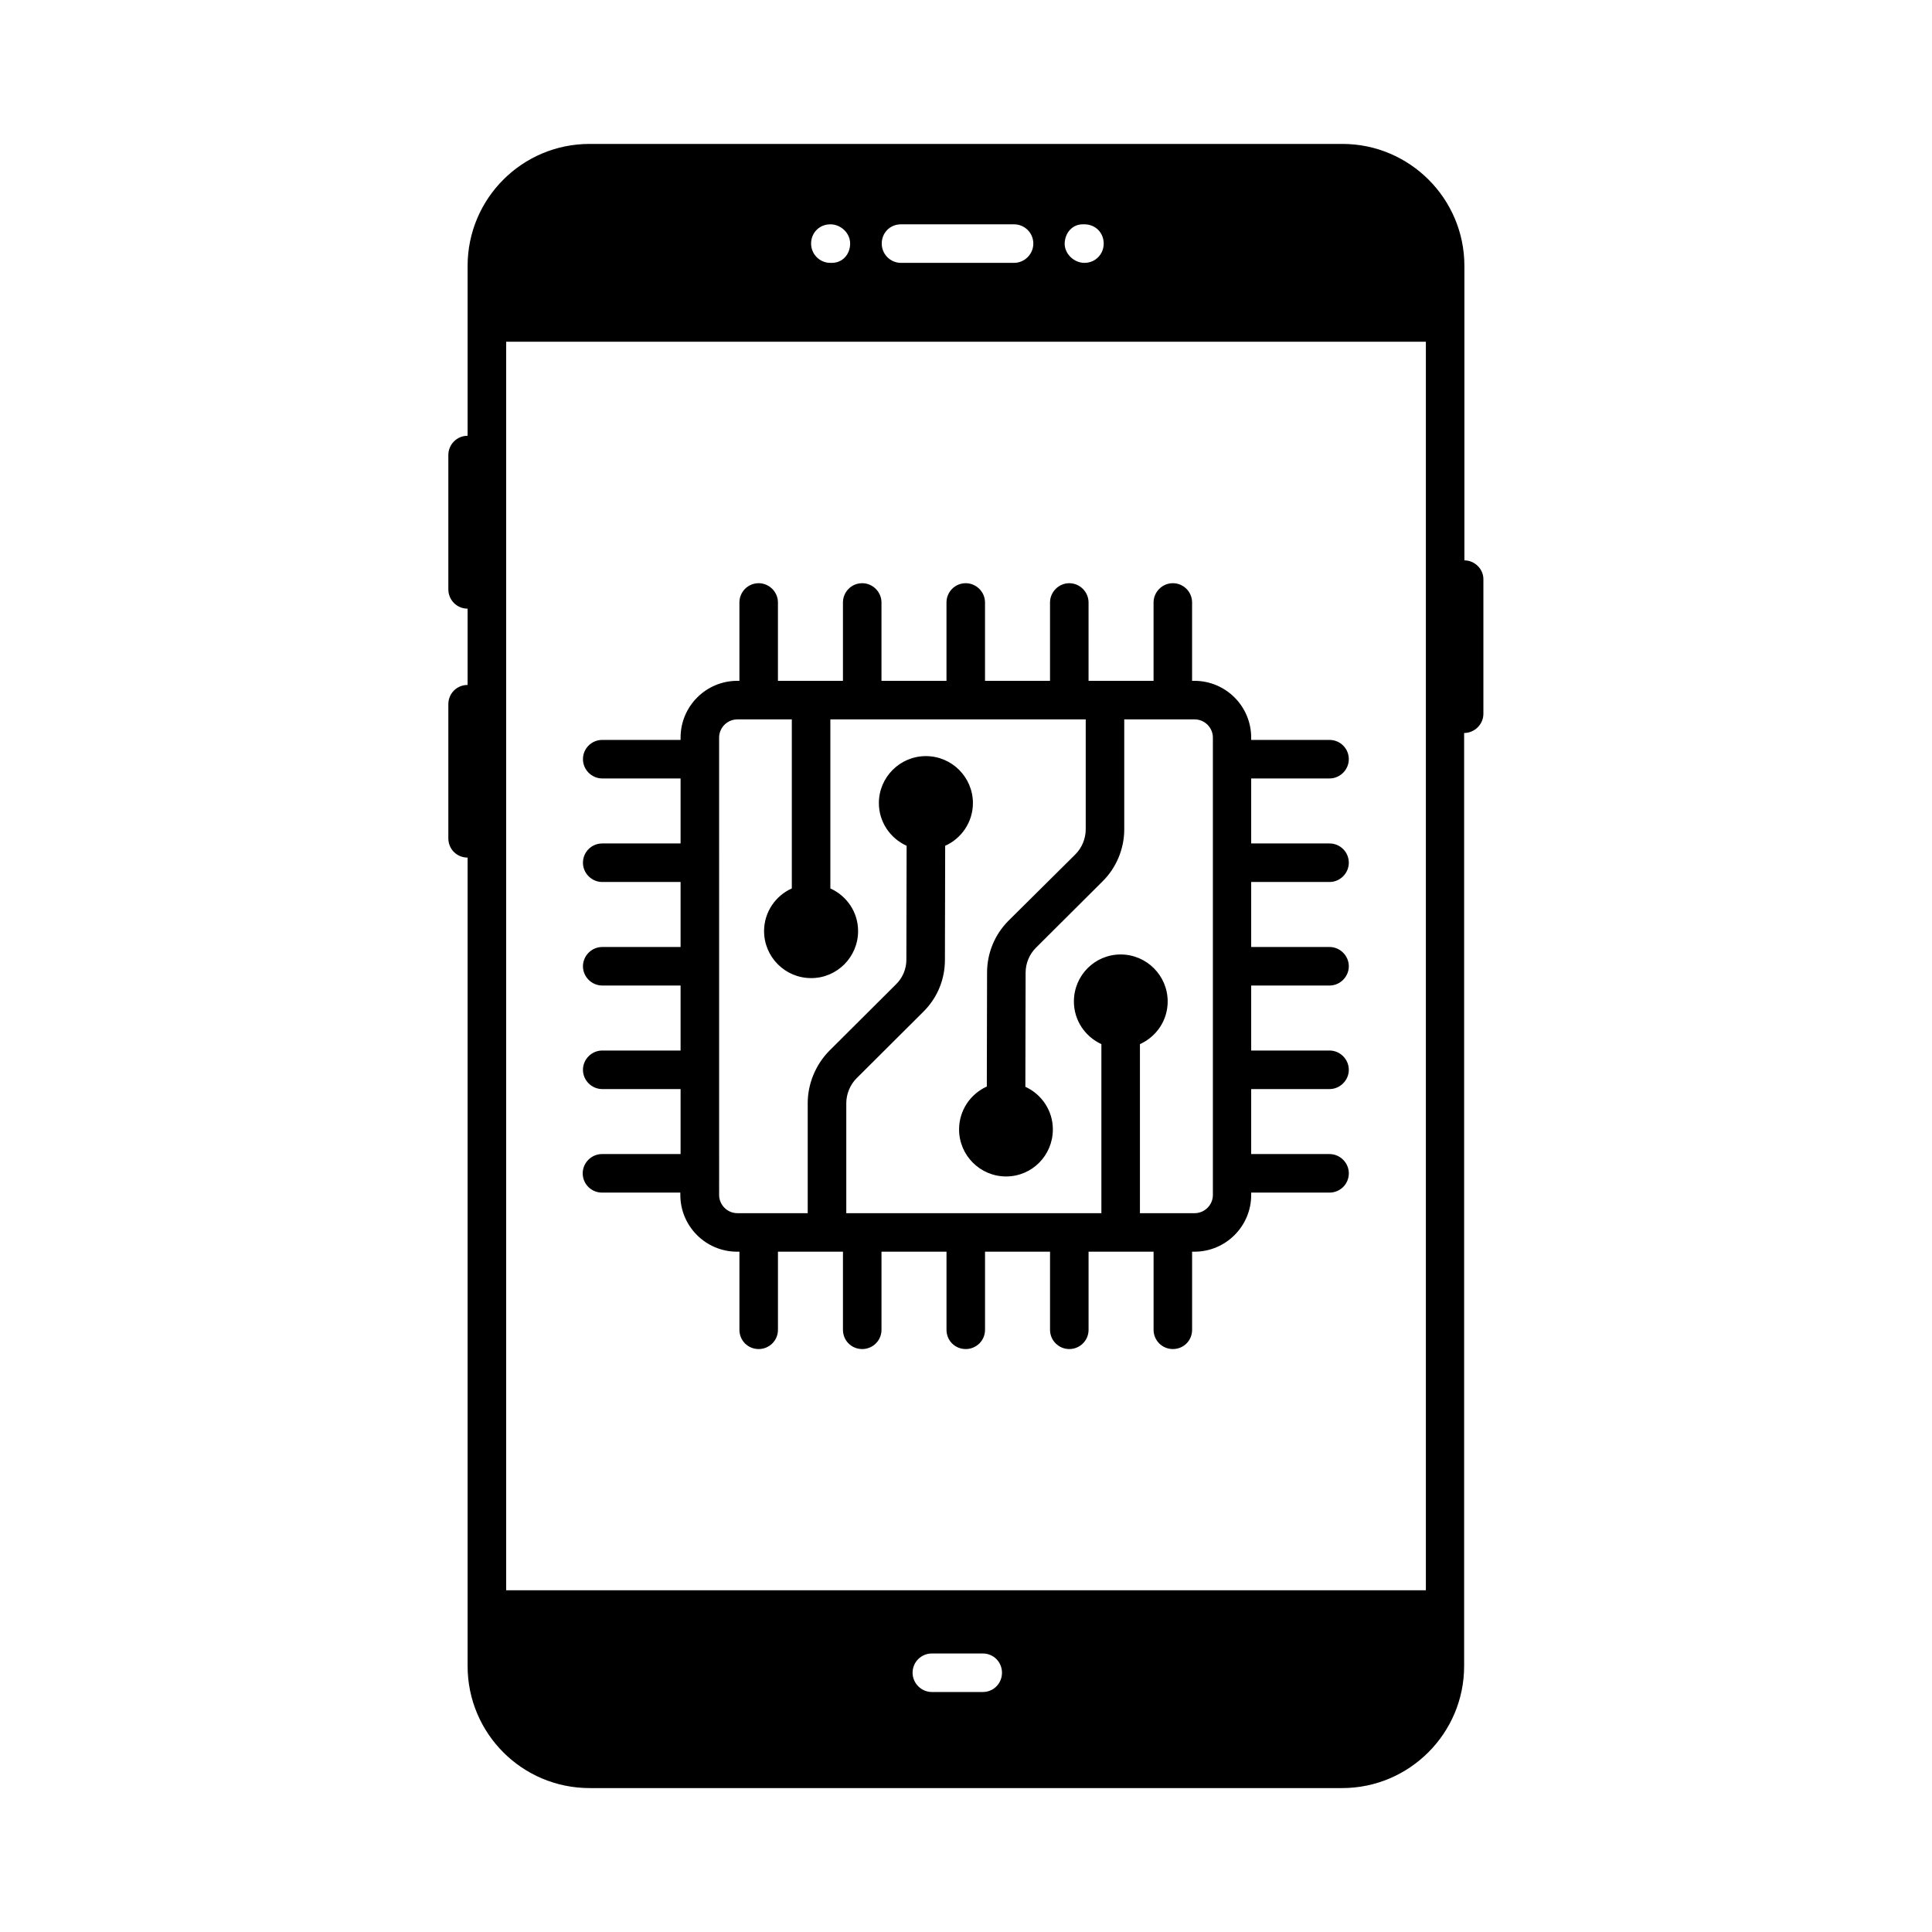
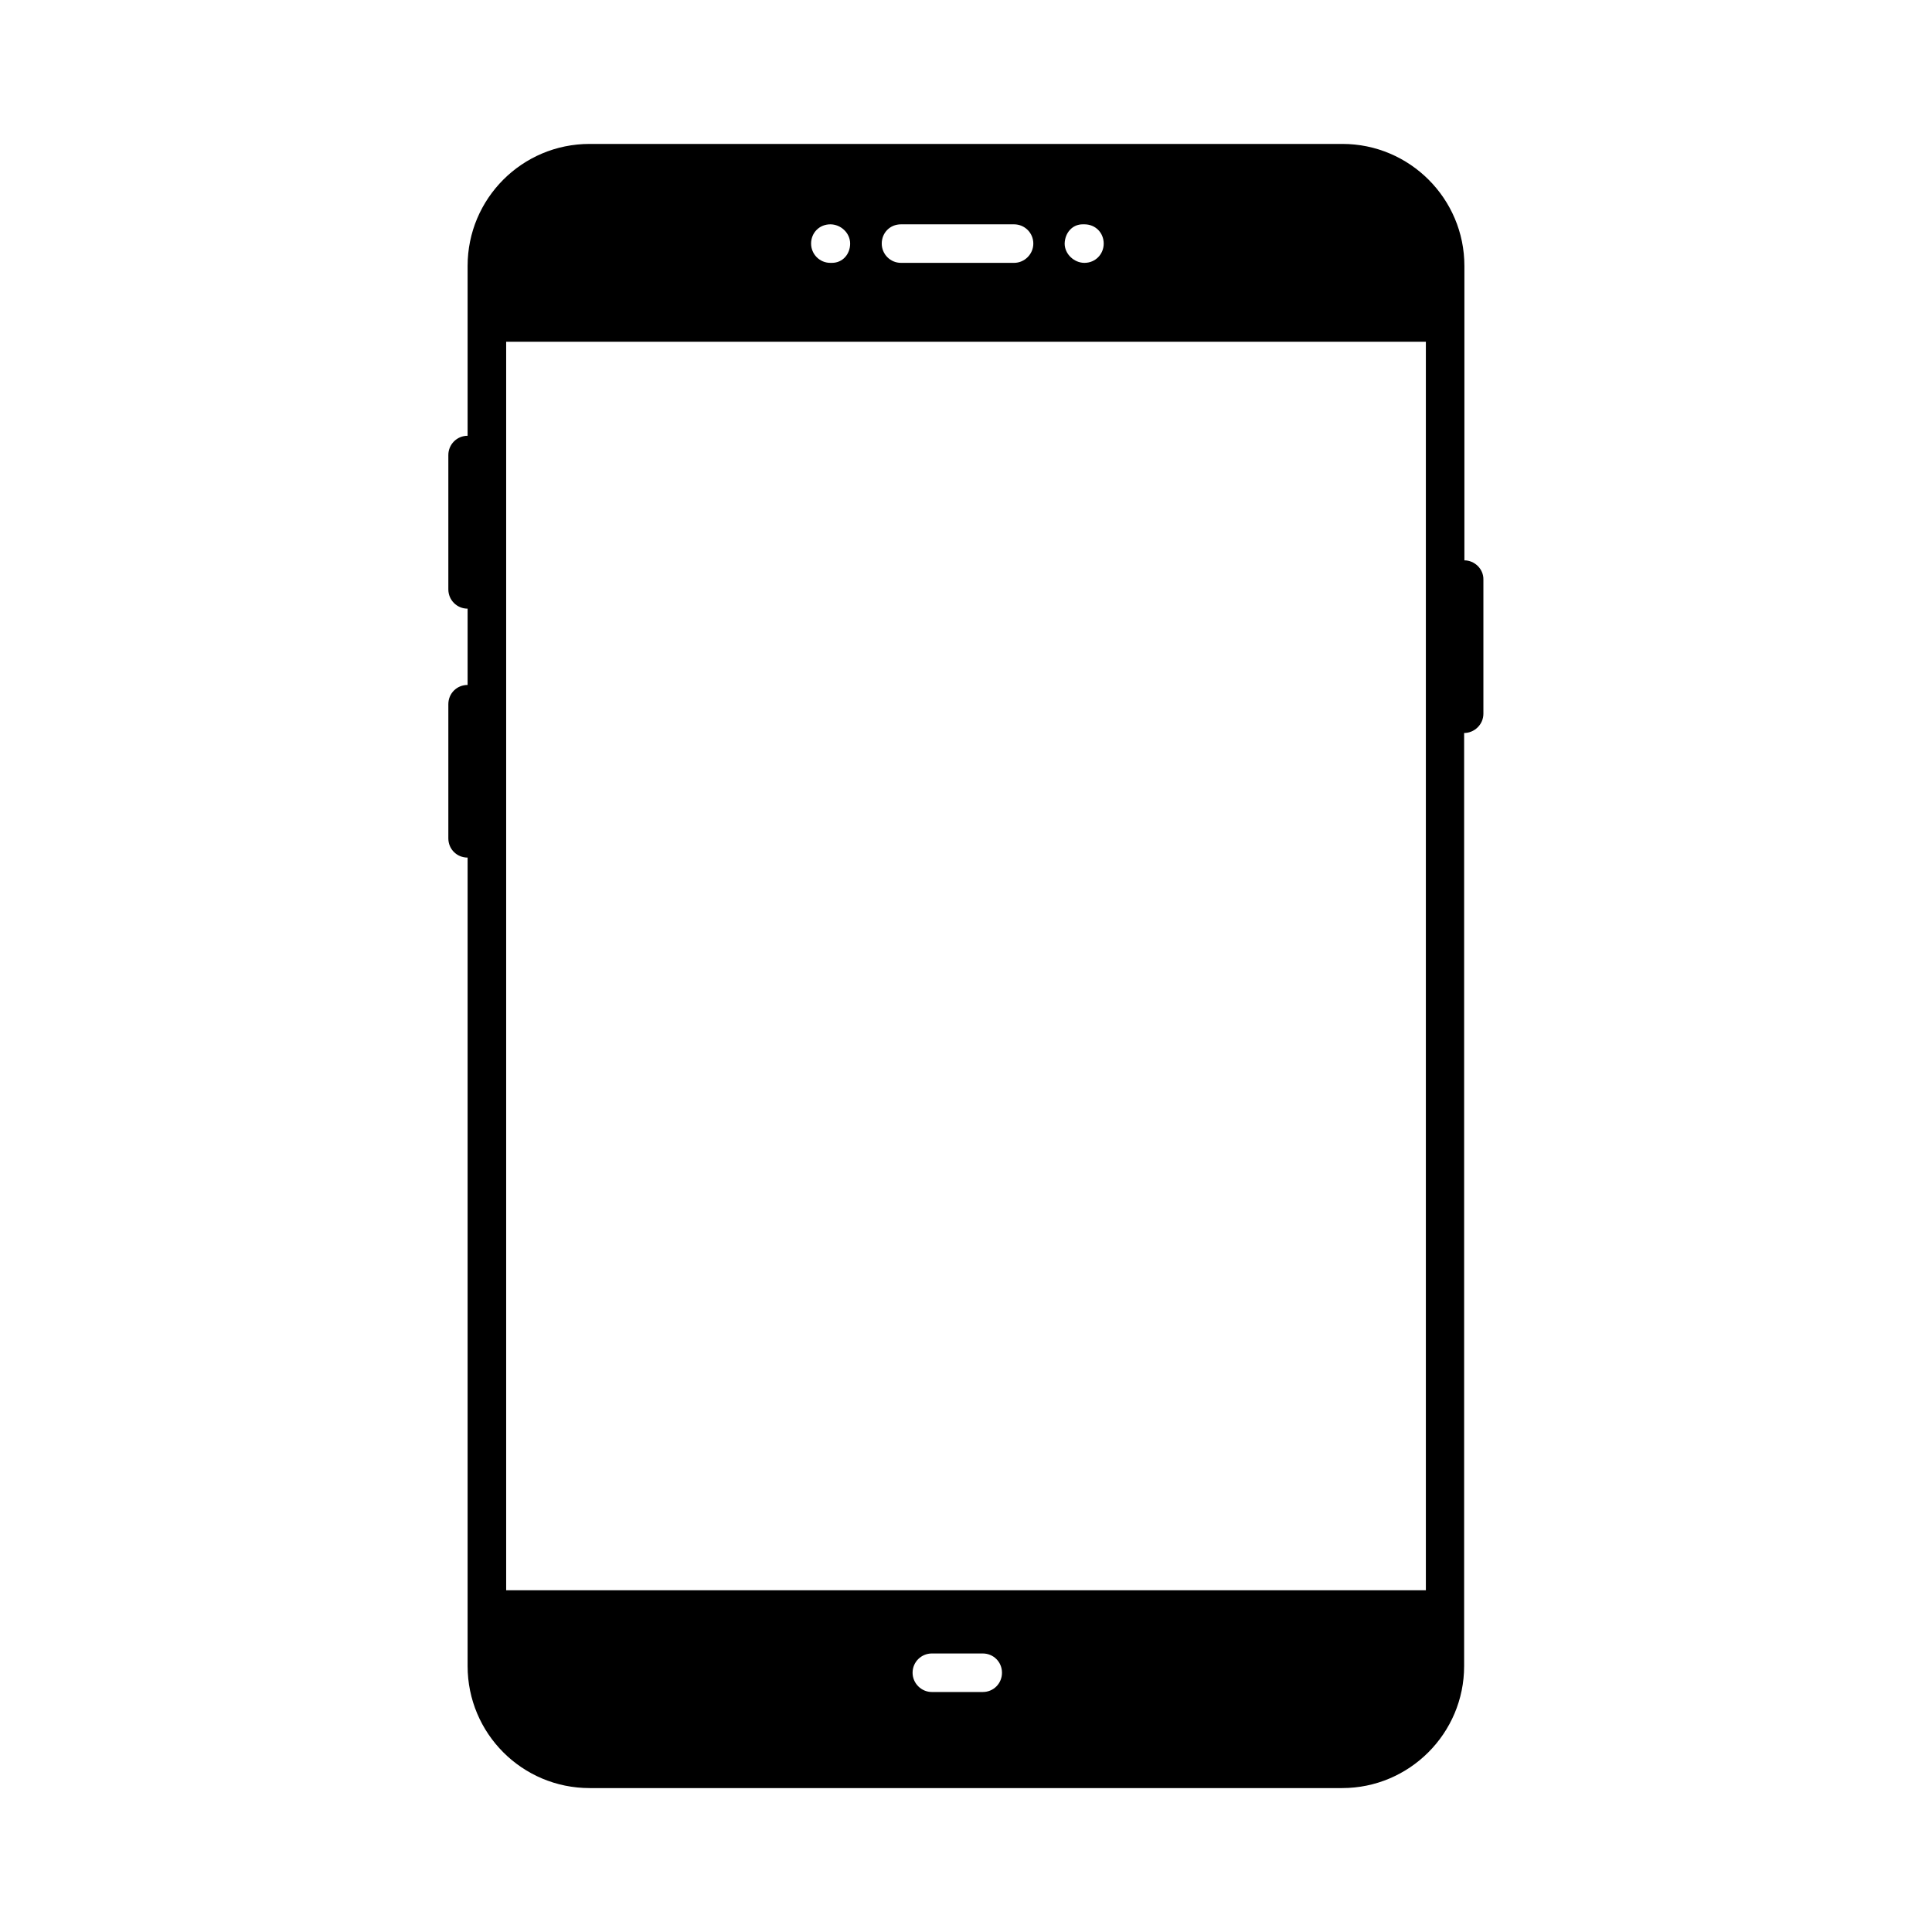
<svg xmlns="http://www.w3.org/2000/svg" fill="#000000" width="800px" height="800px" version="1.1" viewBox="144 144 512 512">
  <g>
    <path d="m532.08 292.5v-78.023c0-17.836-14.5-32.336-32.34-32.336h-199.48c-17.906 0-32.34 14.5-32.34 32.34v45.004c-2.859 0-5.106 2.316-5.106 5.106v35.605c0 2.793 2.246 5.106 5.106 5.106v20.219c-2.859 0-5.106 2.246-5.106 5.106v35.539c0 2.859 2.246 5.106 5.106 5.106v214.25c0 17.836 14.434 32.34 32.34 32.34h199.41c17.836 0 32.34-14.5 32.34-32.34v-247.27c2.723 0 5.106-2.246 5.106-5.106v-35.539c0.066-2.859-2.383-5.106-5.039-5.106zm-101.17-89.051h0.477c2.926 0 5.106 2.246 5.106 5.106 0 2.793-2.18 5.106-5.106 5.106-2.723 0-5.242-2.316-5.242-5.106 0.07-2.859 2.043-5.106 4.766-5.106zm-48.133 0h29.957c2.793 0 5.106 2.246 5.106 5.106 0 2.793-2.316 5.106-5.106 5.106h-29.957c-2.859 0-5.106-2.316-5.106-5.106 0-2.859 2.18-5.106 5.106-5.106zm-18.723 0c2.723 0 5.242 2.246 5.242 5.106 0 2.793-1.973 5.106-4.832 5.106h-0.41c-2.859 0-5.106-2.316-5.106-5.106 0-2.859 2.18-5.106 5.106-5.106zm40.375 388.95h-13.48c-2.793 0-5.106-2.316-5.106-5.106 0-2.859 2.316-5.106 5.106-5.106h13.48c2.859 0 5.106 2.246 5.106 5.106 0 2.793-2.18 5.106-5.106 5.106zm117.44-26.961h-243.73v-330.88h243.73z" />
-     <path d="m303.53 449.84c-2.793 0-5.106 2.316-5.106 5.106 0 2.859 2.316 5.106 5.106 5.106h20.766v0.613c0 8.305 6.738 15.047 15.047 15.047h0.613v20.695c0 2.859 2.246 5.106 5.106 5.106 2.793 0 5.106-2.246 5.106-5.106v-20.695h17.227v20.695c0 2.859 2.246 5.106 5.106 5.106 2.793 0 5.106-2.246 5.106-5.106v-20.695h17.227v20.695c0 2.859 2.246 5.106 5.106 5.106 2.793 0 5.106-2.246 5.106-5.106v-20.695h17.227v20.695c0 2.859 2.316 5.106 5.106 5.106 2.793 0 5.106-2.246 5.106-5.106v-20.695h17.227v20.695c0 2.859 2.316 5.106 5.106 5.106 2.859 0 5.106-2.246 5.106-5.106v-20.695h0.613c8.305 0 15.047-6.738 15.047-15.047v-0.613h20.766c2.793 0 5.106-2.246 5.106-5.106 0-2.793-2.316-5.106-5.106-5.106h-20.77v-17.227h20.766c2.793 0 5.106-2.316 5.106-5.106 0-2.793-2.316-5.106-5.106-5.106h-20.766v-17.227h20.766c2.793 0 5.106-2.316 5.106-5.106 0-2.793-2.316-5.106-5.106-5.106h-20.766v-17.227h20.766c2.793 0 5.106-2.316 5.106-5.106 0-2.859-2.316-5.106-5.106-5.106h-20.766v-17.227h20.766c2.793 0 5.106-2.316 5.106-5.106 0-2.859-2.316-5.106-5.106-5.106h-20.766v-0.613c0-8.305-6.738-15.047-15.047-15.047h-0.613v-20.766c0-2.793-2.246-5.106-5.106-5.106-2.793 0-5.106 2.316-5.106 5.106v20.766h-17.227v-20.766c0-2.793-2.316-5.106-5.106-5.106-2.793 0-5.106 2.316-5.106 5.106v20.766h-17.227v-20.766c0-2.793-2.316-5.106-5.106-5.106-2.859 0-5.106 2.316-5.106 5.106v20.766h-17.227v-20.766c0-2.793-2.316-5.106-5.106-5.106-2.859 0-5.106 2.316-5.106 5.106v20.766h-17.227v-20.766c0-2.793-2.316-5.106-5.106-5.106-2.859 0-5.106 2.316-5.106 5.106v20.766h-0.543c-8.305 0-15.047 6.738-15.047 15.047v0.613h-20.766c-2.793 0-5.106 2.246-5.106 5.106 0 2.793 2.316 5.106 5.106 5.106h20.766v17.227h-20.766c-2.793 0-5.106 2.246-5.106 5.106 0 2.793 2.316 5.106 5.106 5.106h20.766v17.227h-20.766c-2.793 0-5.106 2.316-5.106 5.106 0 2.793 2.316 5.106 5.106 5.106h20.766v17.227h-20.766c-2.793 0-5.106 2.316-5.106 5.106 0 2.793 2.316 5.106 5.106 5.106h20.766v17.227zm31.043-110.36c0-2.656 2.18-4.832 4.832-4.832h14.434v44.797c-4.289 1.906-7.352 6.262-7.352 11.301 0 6.875 5.582 12.461 12.461 12.461h0.066c6.809 0 12.391-5.582 12.391-12.461 0-5.039-2.996-9.328-7.352-11.301v-44.797h67.676v29.141c0 2.449-1.02 4.902-2.723 6.606l-17.703 17.566c-3.676 3.676-5.719 8.578-5.719 13.82l-0.066 30.16c-4.356 1.973-7.352 6.332-7.352 11.371 0 6.875 5.582 12.461 12.461 12.461 6.875 0 12.391-5.582 12.391-12.461 0-5.039-2.996-9.328-7.285-11.301l0.066-30.23c0-2.449 0.953-4.832 2.723-6.606l17.633-17.566c3.676-3.609 5.785-8.645 5.785-13.82v-29.141h18.656c2.656 0 4.832 2.18 4.832 4.832v121.19c0 2.656-2.18 4.832-4.832 4.832h-14.5v-44.797c4.356-1.973 7.352-6.262 7.352-11.301 0-6.875-5.582-12.461-12.461-12.461-6.875 0-12.391 5.582-12.391 12.461 0 5.039 2.996 9.328 7.285 11.301v44.797h-67.605v-29.141c0-2.449 1.02-4.902 2.723-6.606l17.633-17.566c3.746-3.676 5.785-8.578 5.785-13.82l0.066-30.23c4.289-1.906 7.352-6.262 7.352-11.301 0-6.875-5.582-12.461-12.461-12.461-6.875 0-12.461 5.582-12.461 12.461 0 4.969 2.996 9.328 7.352 11.301l-0.066 30.23c0 2.449-1.02 4.832-2.793 6.535l-17.633 17.566c-3.609 3.676-5.719 8.715-5.719 13.891v29.141h-18.645c-2.656 0-4.832-2.18-4.832-4.832z" />
  </g>
</svg>